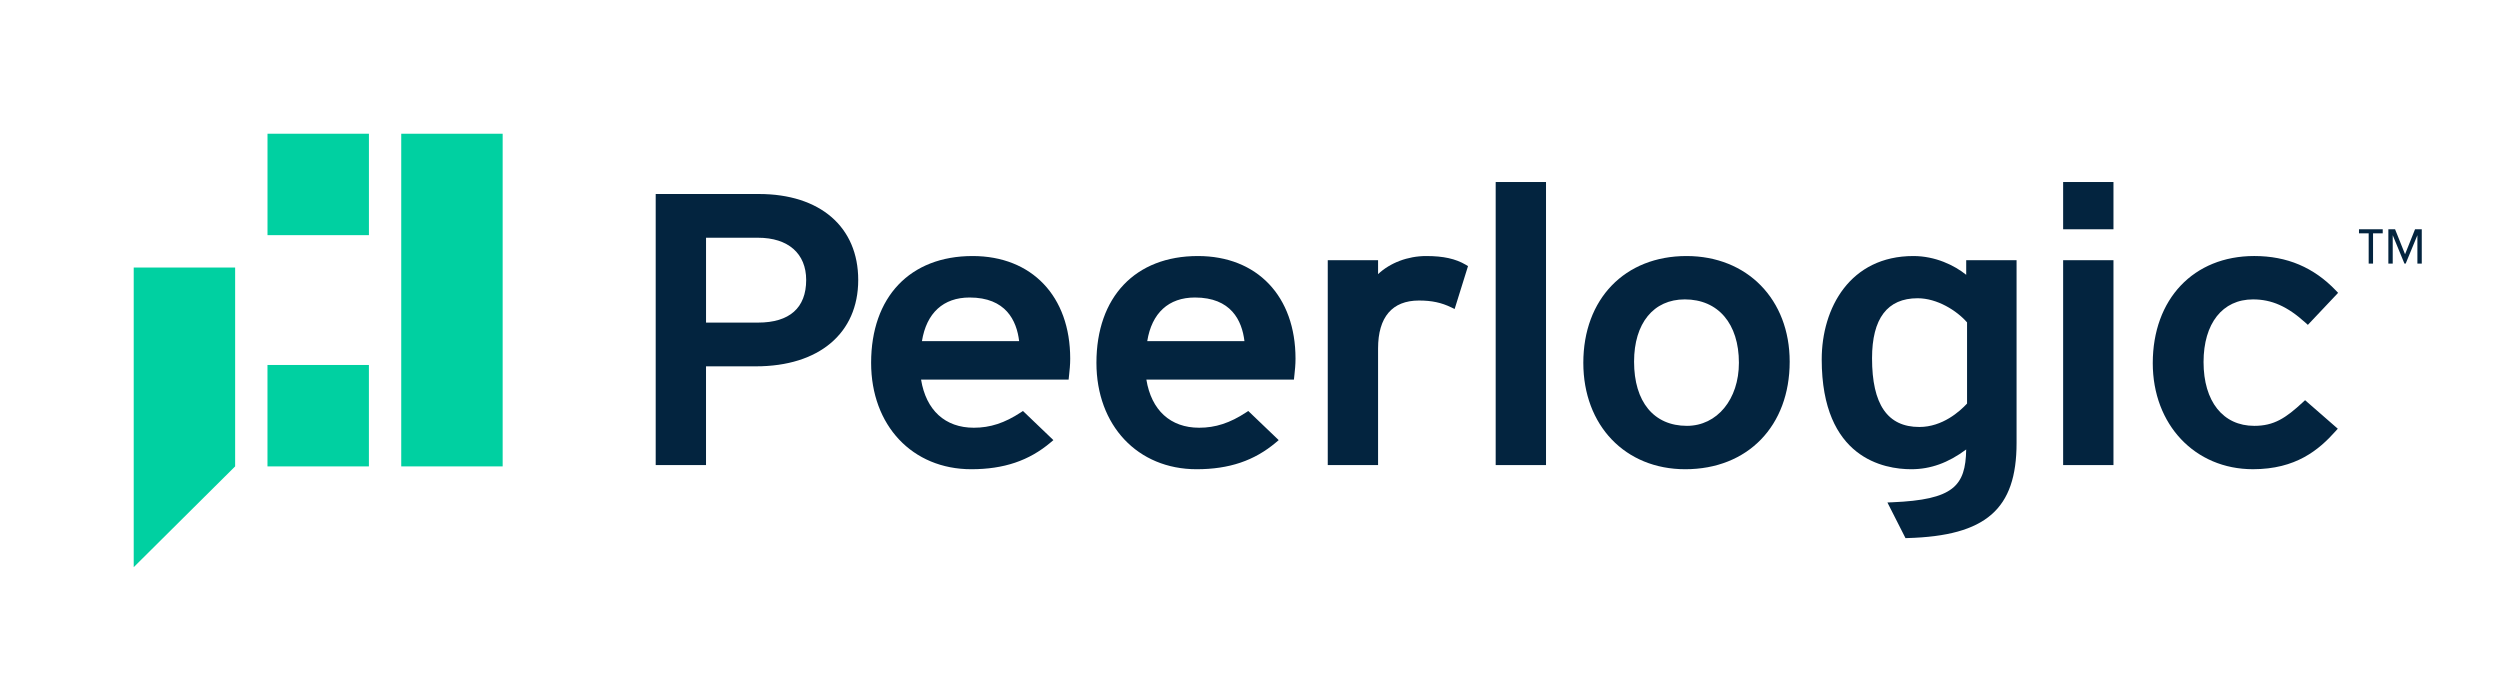
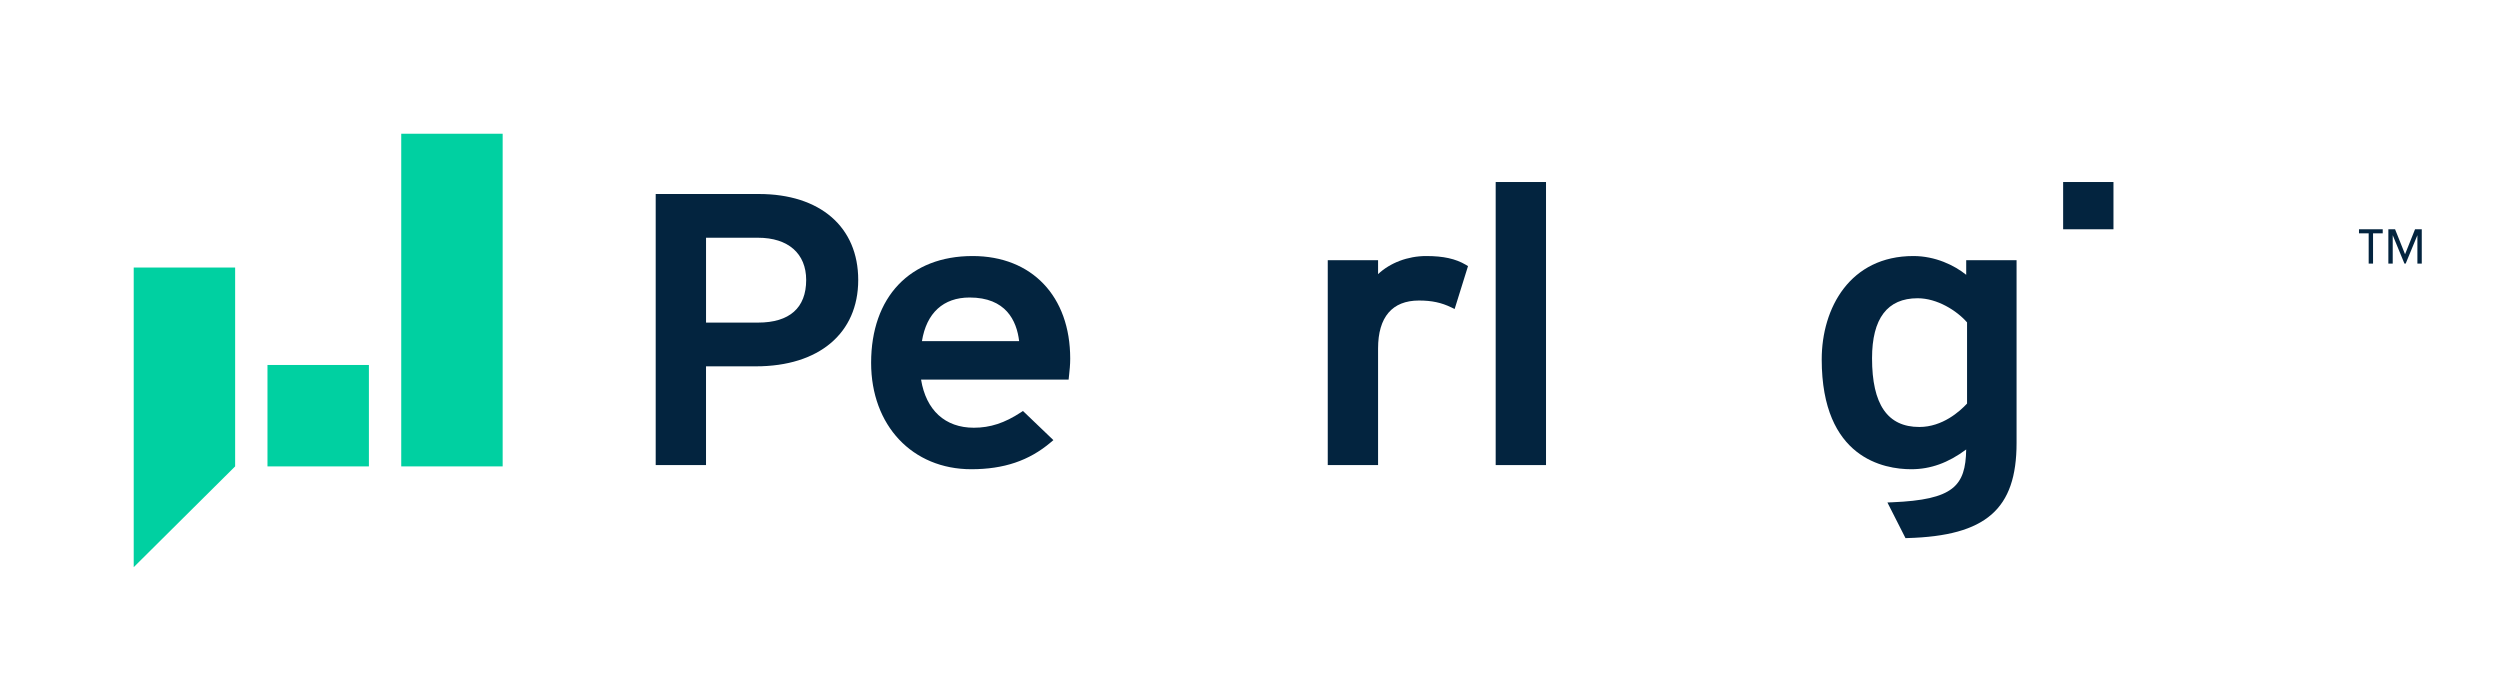
<svg xmlns="http://www.w3.org/2000/svg" version="1.1" id="Layer_1" x="0px" y="0px" viewBox="0 0 1391.22 385.65" style="enable-background:new 0 0 1391.22 385.65;" xml:space="preserve">
  <style type="text/css">
	.st0{fill:#03243F;}
	.st1{fill:#00D0A1;}
</style>
  <g>
    <polygon class="st1" points="74.41,148.87 130.85,148.87 130.85,259.54 74.41,315.62  " />
    <rect x="148.85" y="203.1" transform="matrix(-1 -1.224647e-16 1.224647e-16 -1 354.14 462.645)" class="st1" width="56.44" height="56.44" />
-     <rect x="148.86" y="74.42" transform="matrix(-1 -1.224647e-16 1.224647e-16 -1 354.162 205.279)" class="st1" width="56.44" height="56.44" />
    <rect x="223.29" y="74.42" transform="matrix(-1 -1.224647e-16 1.224647e-16 -1 503.015 333.962)" class="st1" width="56.44" height="185.12" />
    <g>
      <g>
        <path class="st0" d="M422.31,107.96h-55.67h-1.75v1.75v147.34v1.75h1.75h24.5h1.75v-1.75v-53.19h27.75     c35.13,0,56.95-18.42,56.95-48.06C477.59,126.29,456.41,107.96,422.31,107.96z M421.84,179.52H392.9v-47.22h28.94     c16.78,0,26.79,8.79,26.79,23.5C448.63,171.32,439.37,179.52,421.84,179.52z" />
        <path class="st0" d="M541.24,142.48c-34.83,0-56.47,22.77-56.47,59.43c0,34.86,22.93,59.21,55.75,59.21     c18.11,0,32.15-4.75,44.19-14.94l1.49-1.26l-1.41-1.35l-14.51-13.89l-1.01-0.97l-1.17,0.77c-8.99,5.91-17.06,8.55-26.16,8.55     c-15.99,0-26.61-9.73-29.38-26.8h80.53h1.59l0.16-1.58l0.14-1.29c0.25-2.27,0.58-5.38,0.58-8.78     C595.57,164.9,574.25,142.48,541.24,142.48z M539.58,165.56c20.12,0,26.18,12.78,27.56,24.27h-54.09     C515.58,174.16,524.94,165.56,539.58,165.56z" />
-         <path class="st0" d="M666.62,142.48c-34.83,0-56.47,22.77-56.47,59.43c0,34.86,22.93,59.21,55.75,59.21     c18.11,0,32.15-4.75,44.19-14.94l1.49-1.26l-1.41-1.35l-14.51-13.89l-1.01-0.97l-1.17,0.77c-8.99,5.91-17.06,8.55-26.16,8.55     c-15.99,0-26.61-9.73-29.38-26.8h80.53h1.59l0.16-1.58l0.14-1.29c0.25-2.27,0.58-5.38,0.58-8.78     C720.95,164.9,699.63,142.48,666.62,142.48z M664.96,165.56c20.12,0,26.18,12.78,27.56,24.27h-54.09     C640.96,174.16,650.32,165.56,664.96,165.56z" />
        <path class="st0" d="M793.67,142.48c-10.25,0-20.11,3.78-26.79,10.07v-6v-1.75h-1.75h-24.5h-1.75v1.75v110.5v1.75h1.75h24.5h1.75     v-1.75V193.9c0-17.44,7.87-26.66,22.75-26.66c7.09,0,12.48,1.14,18.02,3.83l1.83,0.89l0.61-1.94l6.43-20.62l0.41-1.33l-1.2-0.71     C810.01,143.98,803.21,142.48,793.67,142.48z" />
        <polygon class="st0" points="834.09,101.29 832.33,101.29 832.33,103.04 832.33,257.05 832.33,258.81 834.09,258.81      858.59,258.81 860.34,258.81 860.34,257.05 860.34,103.04 860.34,101.29 858.59,101.29    " />
-         <path class="st0" d="M938.52,142.48c-34.34,0-57.42,23.88-57.42,59.43c0,34.86,23.32,59.21,56.71,59.21     c34.77,0,58.13-24.05,58.13-59.85C995.94,166.66,972.33,142.48,938.52,142.48z M938.76,236.98c-18.42,0-29.42-13.35-29.42-35.71     c0-21.38,10.81-34.66,28.22-34.66c18.58,0,30.12,13.52,30.12,35.29C967.69,222.23,955.52,236.98,938.76,236.98z" />
        <path class="st0" d="M1095.92,144.8h-1.75v1.75v6.38c-6.57-5.29-17.17-10.45-29.41-10.45c-35.23,0-51,28.89-51,57.53     c0,55.16,34.83,61.11,49.81,61.11c10.73,0,20.53-3.51,30.59-10.99c-0.34,20.38-7.13,27.96-41.12,29.38l-2.72,0.11l1.23,2.43     l8.33,16.42l0.5,0.99l1.11-0.03c43.68-1.22,60.7-16.06,60.7-52.9v-99.98v-1.75h-1.75H1095.92z M1094.64,179.4v45.18     c-3.97,4.29-13.64,13.03-26.55,13.03c-17.71,0-26.32-12.51-26.32-38.24c0-22.16,8.53-33.4,25.37-33.4     C1078.05,165.98,1088.92,172.85,1094.64,179.4z" />
-         <polygon class="st0" points="1149.87,144.8 1148.11,144.8 1148.11,146.55 1148.11,257.05 1148.11,258.81 1149.87,258.81      1174.37,258.81 1176.12,258.81 1176.12,257.05 1176.12,146.55 1176.12,144.8 1174.37,144.8    " />
        <polygon class="st0" points="1149.87,101.29 1148.11,101.29 1148.11,103.04 1148.11,125.84 1148.11,127.59 1149.87,127.59      1174.37,127.59 1176.12,127.59 1176.12,125.84 1176.12,103.04 1176.12,101.29 1174.37,101.29    " />
-         <path class="st0" d="M1283.94,223.74l-1.19-1.04l-1.16,1.07c-9.65,8.95-16.17,13.21-27.12,13.21c-17.41,0-28.22-13.6-28.22-35.5     c0-21.51,10.54-34.87,27.51-34.87c10.44,0,19.19,3.89,29.27,13.02l1.27,1.15l1.18-1.25l14.51-15.36l1.14-1.21l-1.15-1.21     c-12.39-12.97-27.28-19.28-45.52-19.28c-33.78,0-56.47,23.96-56.47,59.63c0,34.19,23.45,59.01,55.75,59.01     c23.9,0,36.68-10.73,46.03-21.22l1.18-1.32l-1.34-1.16L1283.94,223.74z" />
      </g>
      <g>
        <path class="st0" d="M1320.57,129.83v16.85h-2.43v-16.85h-5.39v-2.26h13.21v2.26H1320.57z M1345.25,146.69v-15.81l-6.52,15.81     h-0.69l-6.52-15.81v15.81h-2.43v-19.11h3.73l5.56,13.9l5.56-13.9h3.74v19.11H1345.25z" />
      </g>
    </g>
  </g>
</svg>